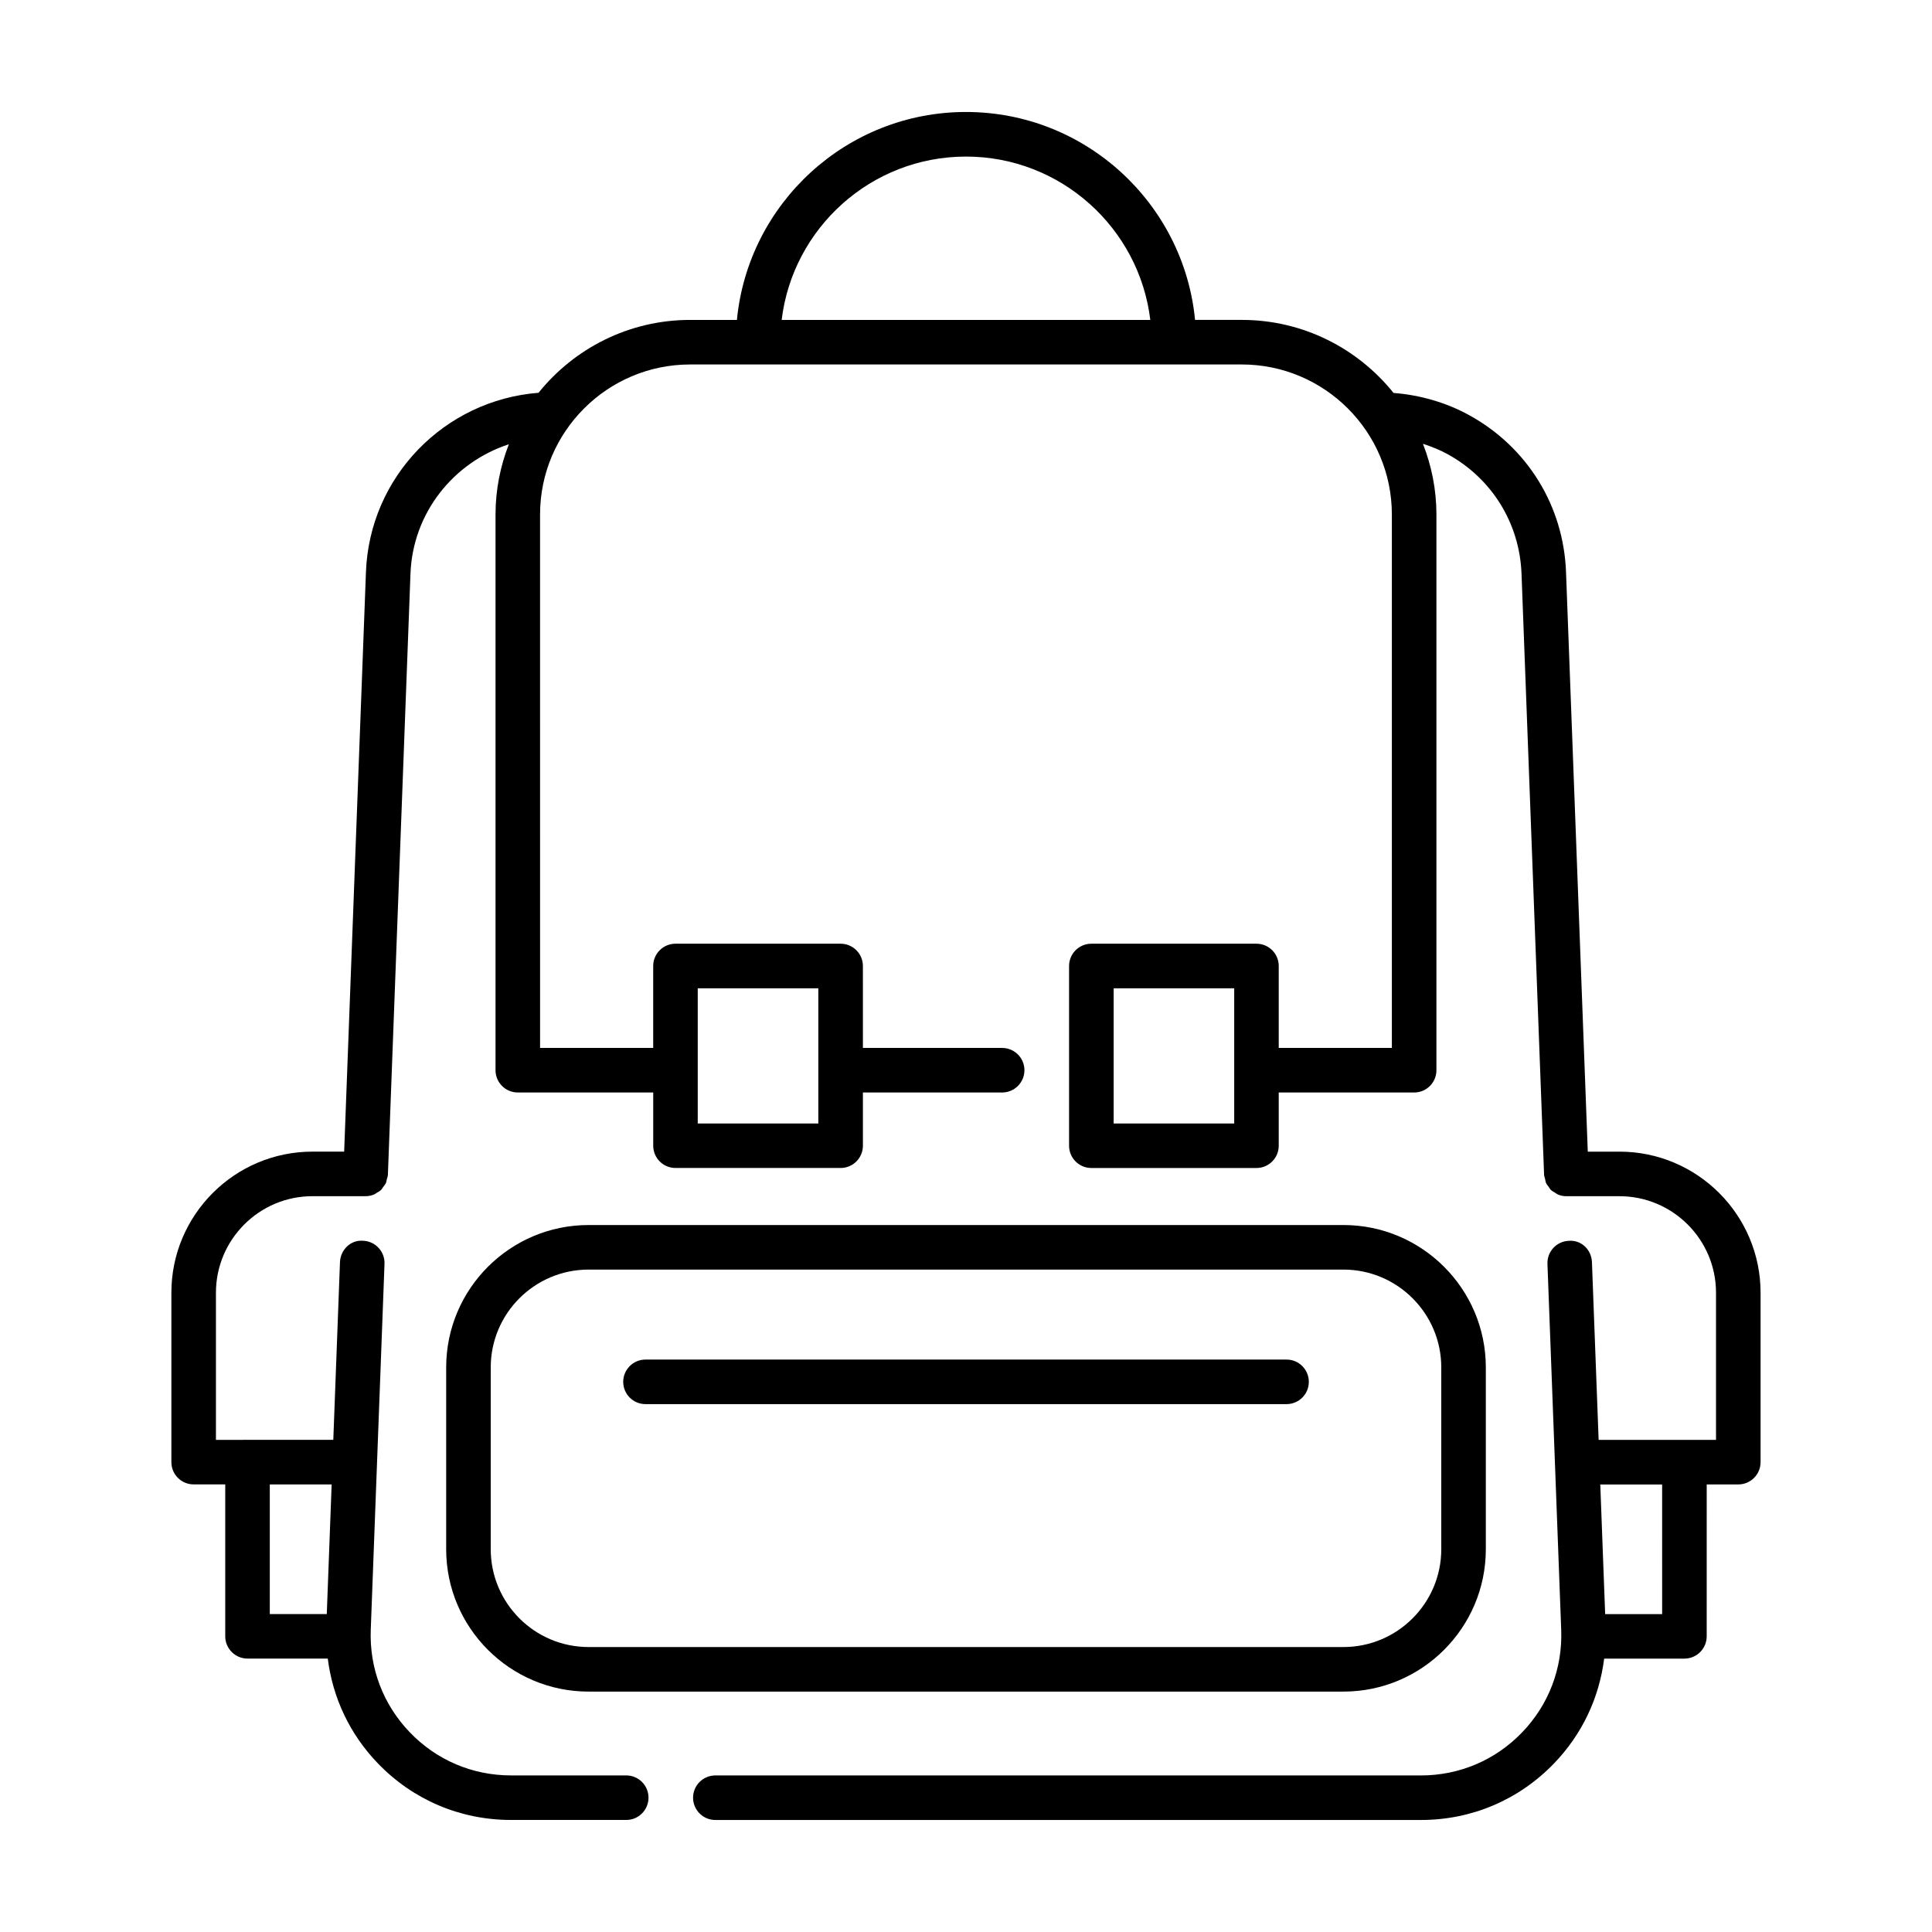
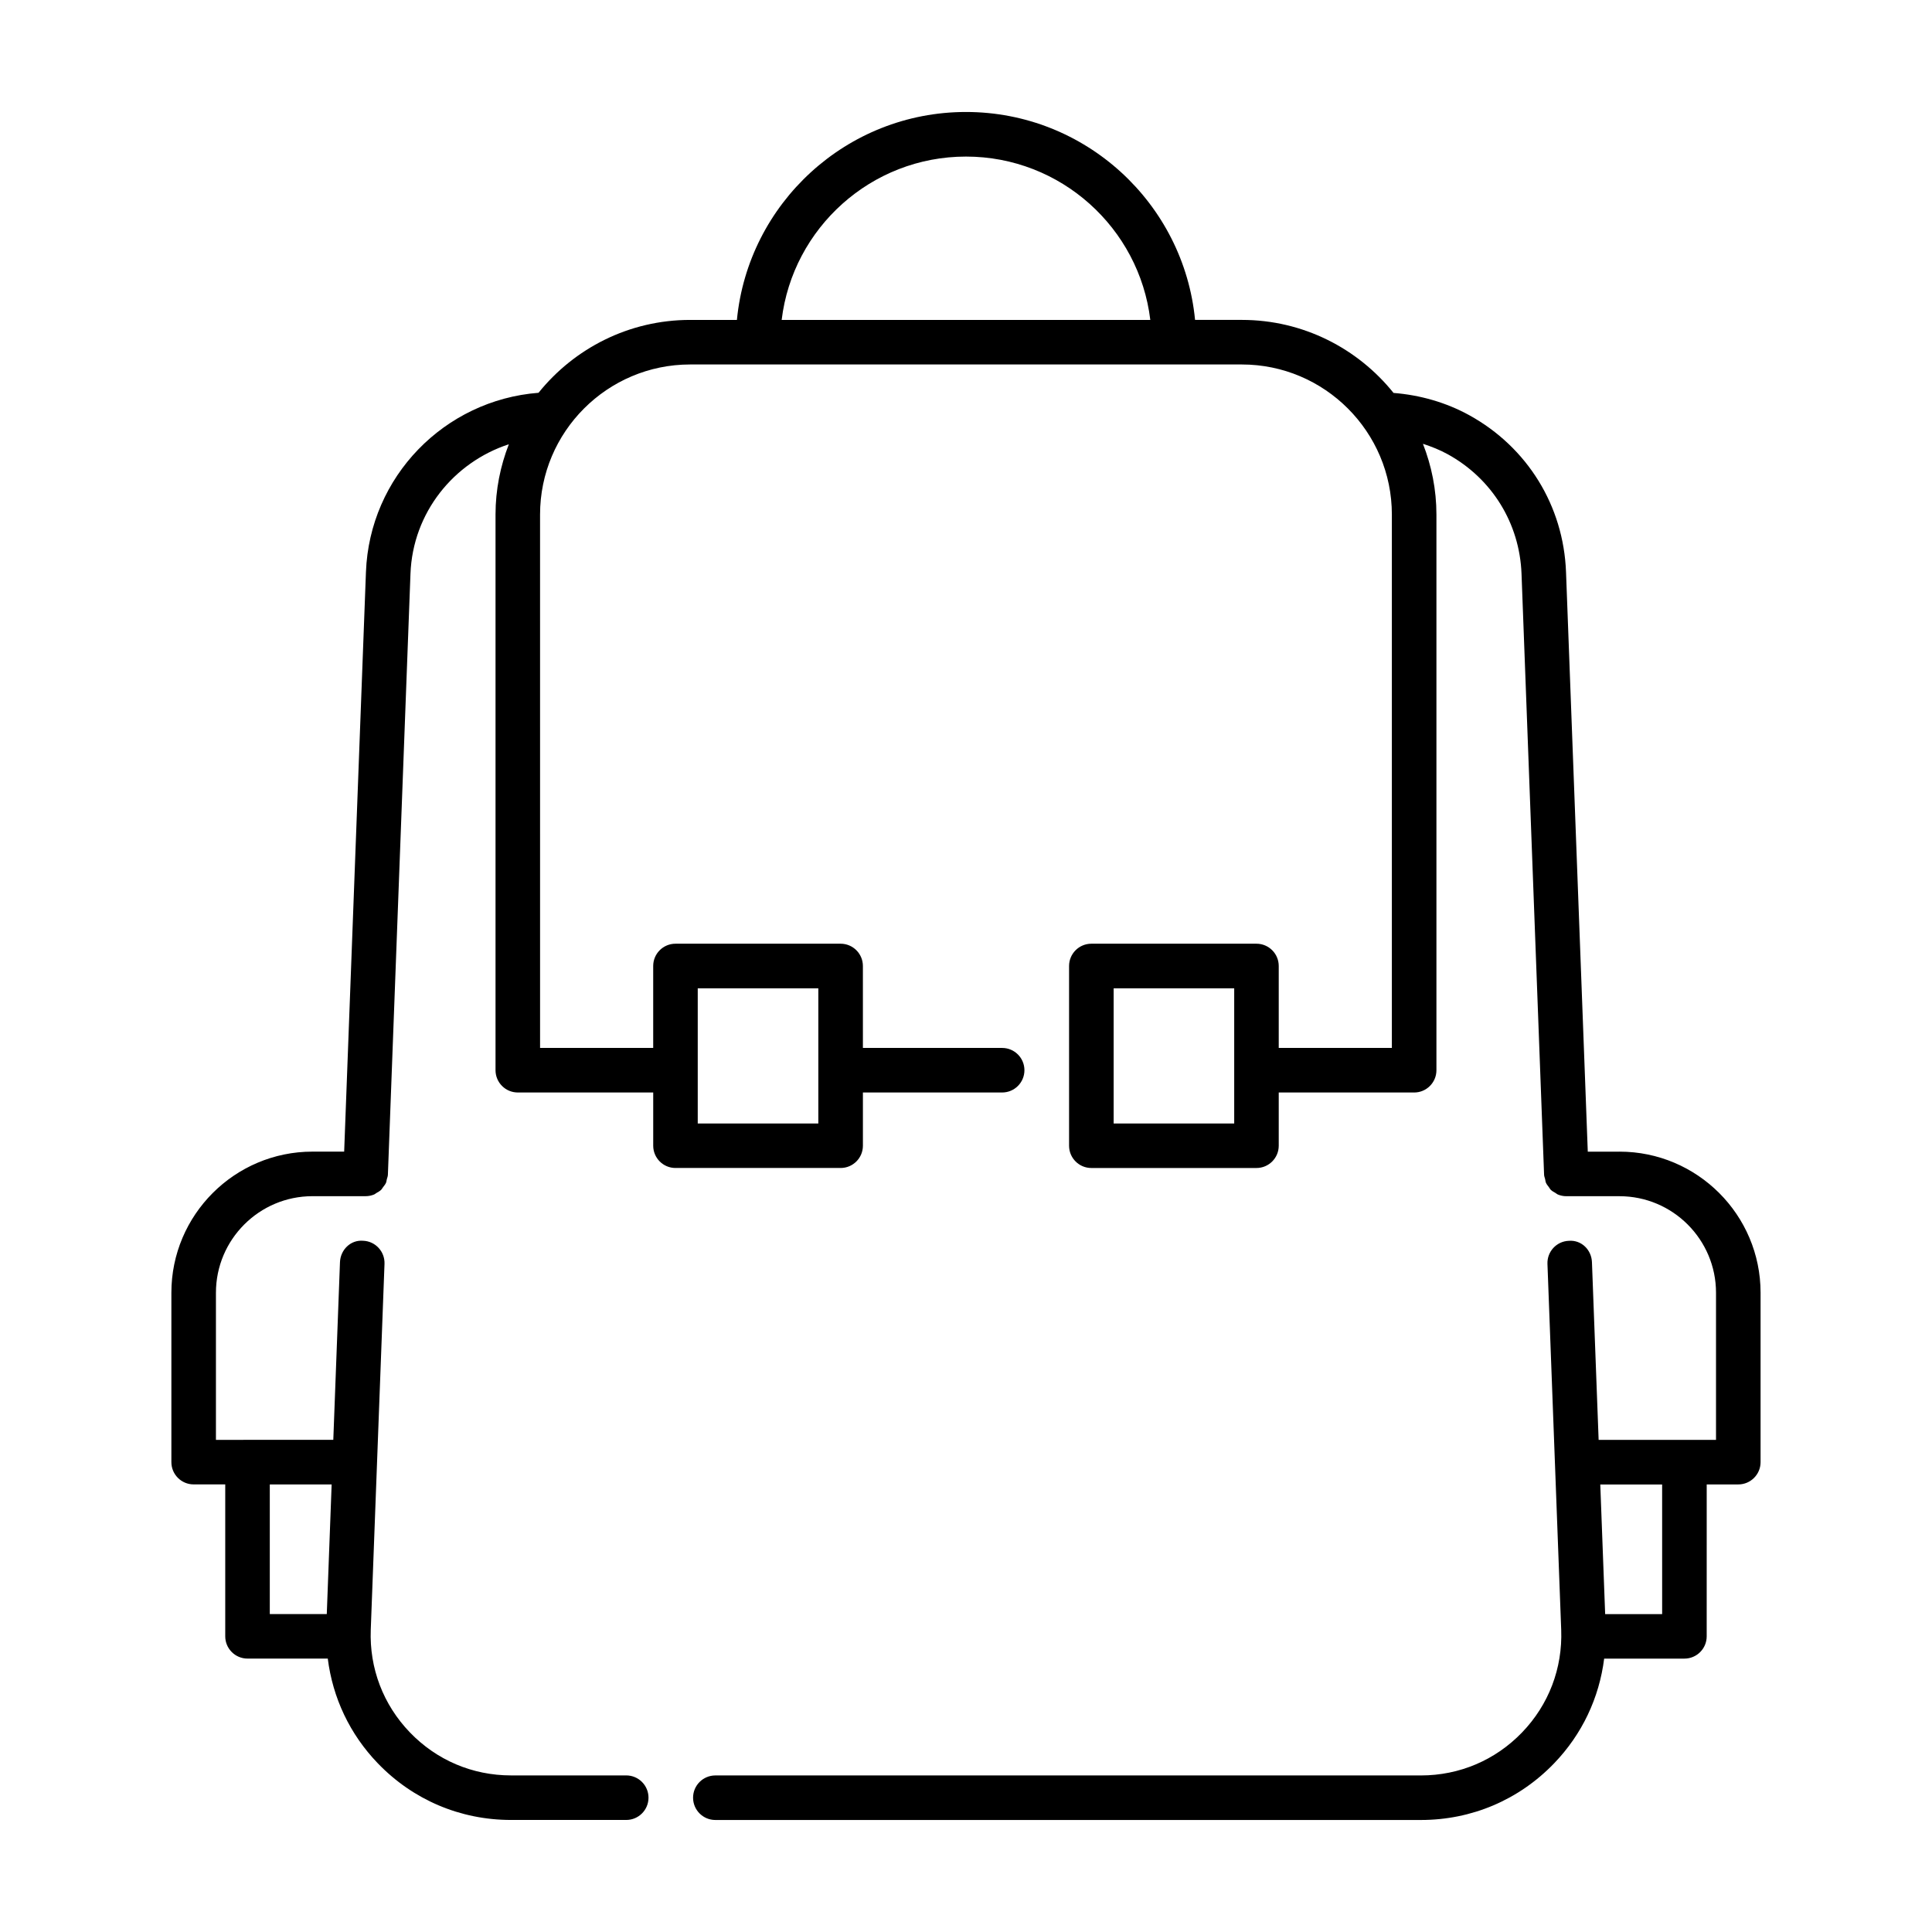
<svg xmlns="http://www.w3.org/2000/svg" fill="#000000" width="800px" height="800px" version="1.1" viewBox="144 144 512 512">
  <g>
-     <path d="m484.95 504.3h-169.89c-3.258 0-5.902 2.644-5.902 5.902 0 3.258 2.644 5.902 5.902 5.902h169.89c3.258 0 5.902-2.644 5.902-5.902 0.004-3.258-2.641-5.902-5.902-5.902z" />
    <path d="m573.18 449.2h-8.402l-5.766-153.61c-0.66-17.543-10.246-33.078-25.652-41.562-6.152-3.383-13.035-5.34-20.055-5.898-9.457-11.777-23.953-19.352-40.203-19.352h-12.398c-2.981-30.879-29.062-55.102-60.707-55.102-31.648 0-57.727 24.227-60.707 55.105h-12.398c-16.23 0-30.715 7.555-40.176 19.312-24.938 1.941-44.781 22.234-45.734 47.5l-5.773 153.6h-8.398c-20.617 0-37.391 16.773-37.391 37.391v44.895c0 3.258 2.644 5.902 5.902 5.902h8.371v40.258c0 3.258 2.644 5.902 5.902 5.902h21.27c1.305 10.395 5.84 20.051 13.266 27.758 9.32 9.68 21.852 15.008 35.289 15.008h30.539c3.258 0 5.902-2.644 5.902-5.902 0-3.258-2.644-5.902-5.902-5.902h-30.539c-10.199 0-19.711-4.043-26.789-11.395-7.074-7.34-10.758-17.004-10.375-27.191l3.644-96.984c0.121-3.258-2.422-6.004-5.676-6.121-3.324-0.277-6 2.422-6.125 5.672l-1.77 47.086-31.102 0.008v-38.992c0-14.105 11.477-25.586 25.586-25.586h14.082 0.004c0.801 0 1.566-0.168 2.266-0.457 0.223-0.094 0.391-0.27 0.598-0.391 0.445-0.254 0.898-0.496 1.262-0.852 0.199-0.199 0.316-0.461 0.488-0.684 0.281-0.371 0.586-0.719 0.777-1.152 0.129-0.293 0.145-0.629 0.223-0.941 0.102-0.398 0.27-0.773 0.285-1.199l5.984-159.29c0.605-16.145 11.41-29.496 26.07-34.305-2.25 5.785-3.531 12.047-3.531 18.617v147.27c0 3.258 2.644 5.902 5.902 5.902h35.887v14.105c0 3.258 2.644 5.902 5.902 5.902h43.766c3.258 0 5.902-2.644 5.902-5.902v-14.105h36.902c3.258 0 5.902-2.644 5.902-5.902 0-3.258-2.644-5.902-5.902-5.902h-36.902l-0.004-21.719c0-3.258-2.644-5.902-5.902-5.902h-43.766c-3.258 0-5.902 2.644-5.902 5.902v21.719h-29.98l-0.004-141.36c0-21.926 17.84-39.766 39.766-39.766h146.21c21.926 0 39.762 17.84 39.762 39.766v141.36h-29.98v-21.719c0-3.258-2.644-5.902-5.902-5.902h-43.758c-3.258 0-5.902 2.644-5.902 5.902v47.633c0 3.258 2.644 5.902 5.902 5.902h43.758c3.258 0 5.902-2.644 5.902-5.902v-14.105h35.887c3.258 0 5.902-2.644 5.902-5.902v-147.27c0-6.613-1.297-12.922-3.574-18.738 2.266 0.734 4.481 1.613 6.566 2.762 11.738 6.465 19.051 18.305 19.559 31.664l5.981 159.29c0.016 0.395 0.172 0.738 0.262 1.109 0.082 0.348 0.102 0.719 0.246 1.039 0.18 0.41 0.473 0.742 0.738 1.094 0.184 0.242 0.309 0.527 0.523 0.738 0.359 0.352 0.809 0.59 1.246 0.84 0.215 0.121 0.383 0.305 0.609 0.398 0.699 0.293 1.461 0.461 2.262 0.461h0.008 14.082c14.105 0 25.586 11.477 25.586 25.586v38.992h-31.109l-1.77-47.086c-0.117-3.258-2.762-5.934-6.121-5.672-3.258 0.117-5.797 2.859-5.672 6.121l1.973 52.52c0 0.008-0.004 0.016-0.004 0.027 0 0.012 0.008 0.023 0.008 0.039l1.668 44.402c0.375 10.188-3.305 19.848-10.387 27.191-7.074 7.34-16.594 11.383-26.785 11.383h-186.99c-3.258 0-5.902 2.644-5.902 5.902 0 3.258 2.644 5.902 5.902 5.902h186.99c13.438 0 25.969-5.328 35.285-15.008 7.43-7.711 11.965-17.367 13.27-27.758h21.27c3.258 0 5.902-2.644 5.902-5.902l0.004-40.258h8.371c3.258 0 5.902-2.644 5.902-5.902v-44.898c0-20.617-16.773-37.391-37.391-37.391zm-342.58 122.55h-15.102v-34.355h16.391zm98.309-165.84h31.957v35.824h-31.957zm22.238-177.12c2.926-24.355 23.715-43.297 48.848-43.297 25.129 0 45.926 18.938 48.848 43.297zm119.93 212.95h-31.949v-35.824h31.949zm113.41 130.02h-15.102l-1.293-34.355h16.391z" />
-     <path d="m537.76 554.56v-48.184c0-20.801-16.93-37.73-37.73-37.73h-200.06c-20.805 0-37.73 16.93-37.73 37.73v48.184c0 20.801 16.926 37.73 37.73 37.73h200.06c20.805 0 37.73-16.926 37.73-37.73zm-263.71 0v-48.184c0-14.293 11.629-25.922 25.922-25.922h200.06c14.293 0 25.922 11.629 25.922 25.922v48.184c0 14.293-11.633 25.922-25.922 25.922h-200.06c-14.297 0-25.922-11.629-25.922-25.922z" />
  </g>
</svg>